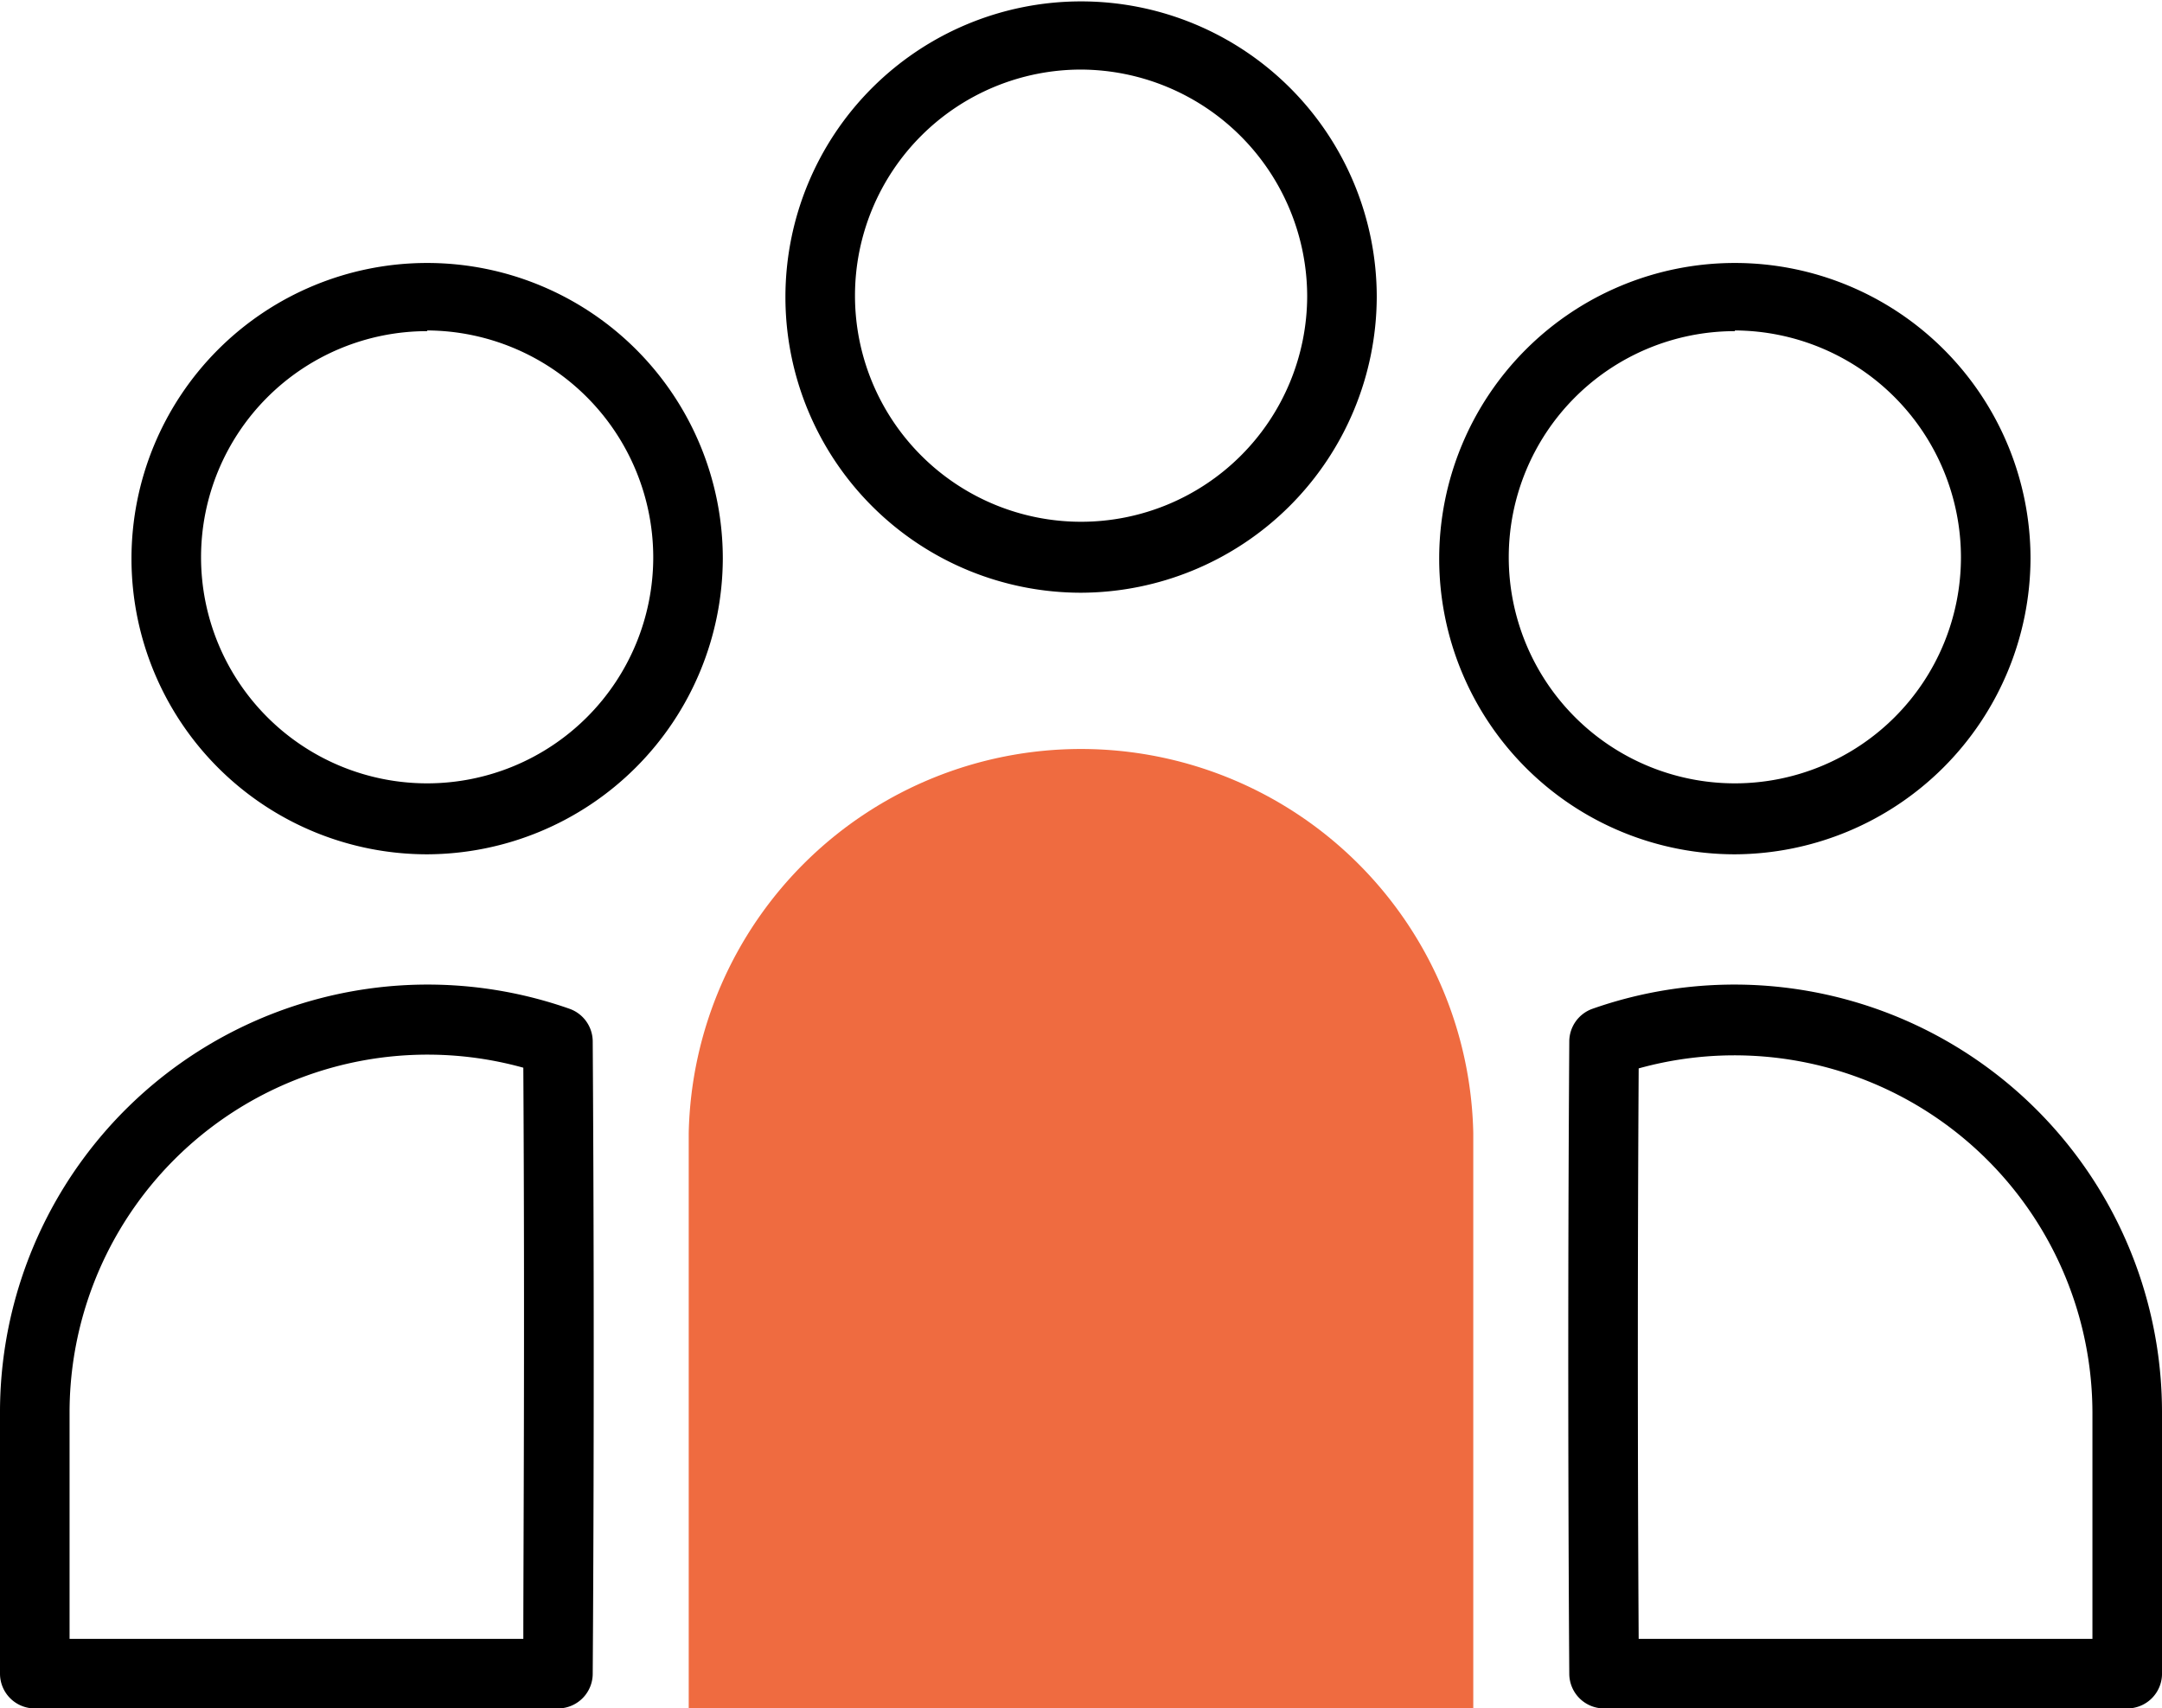
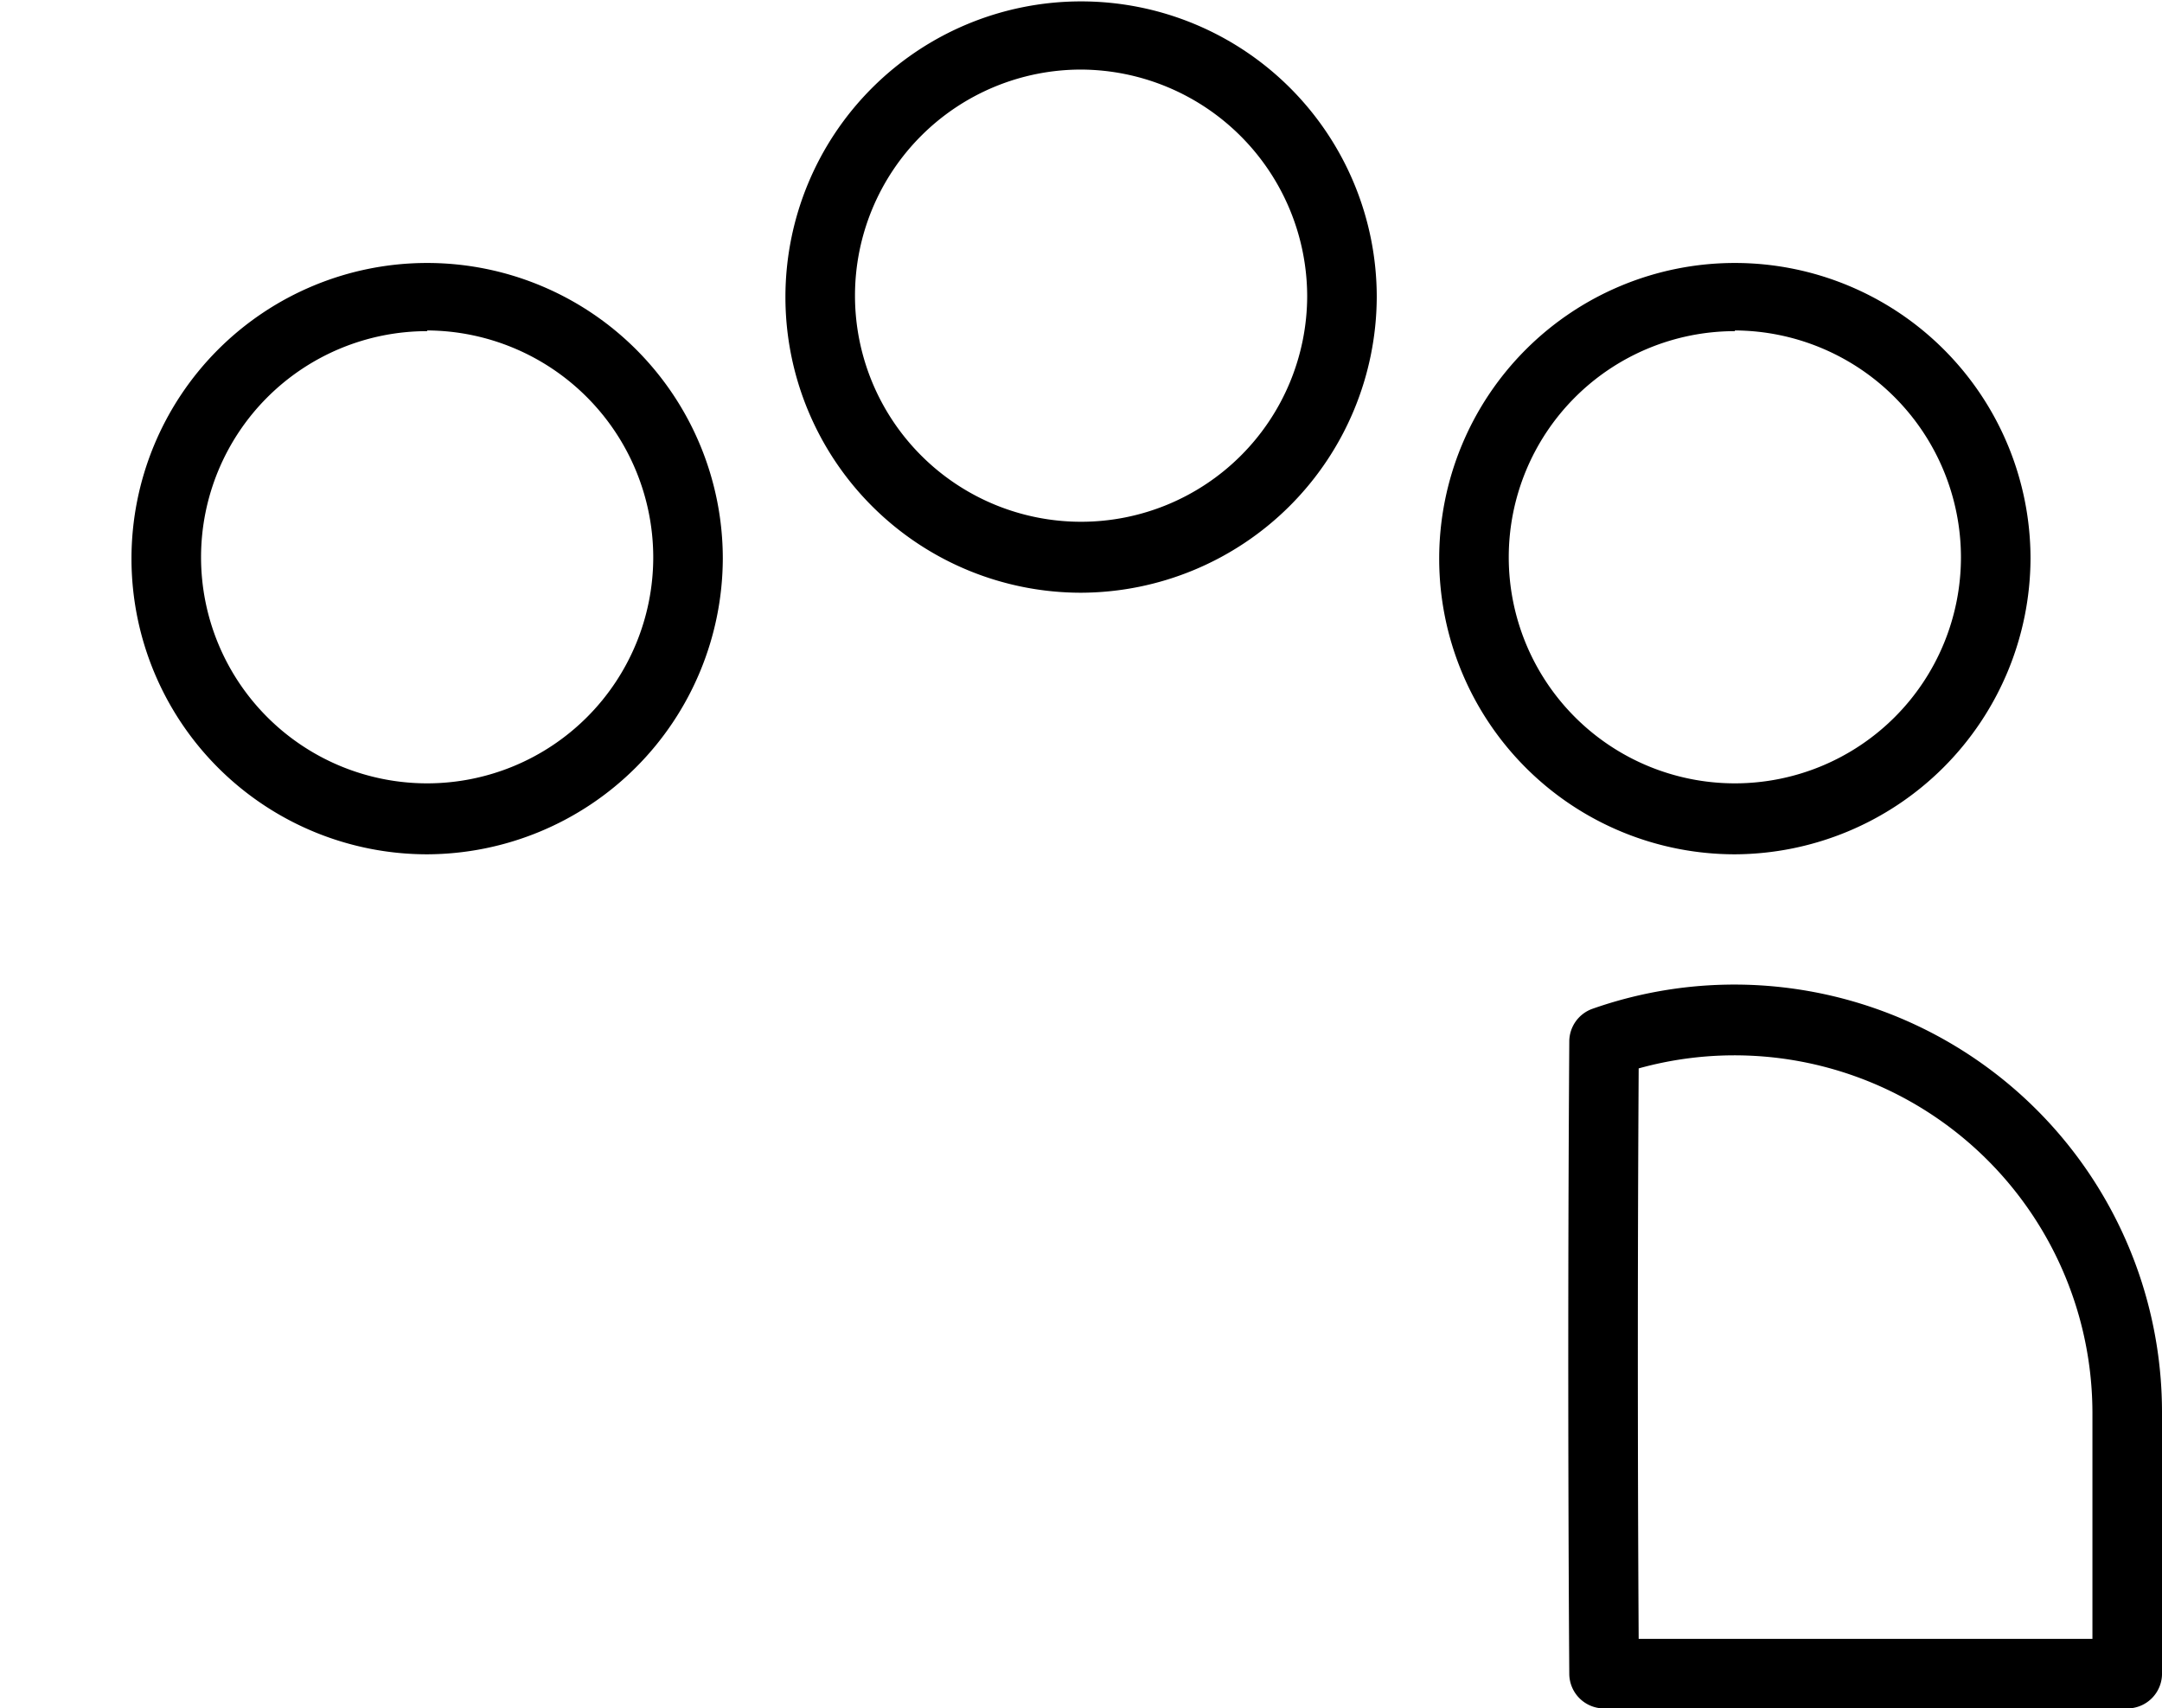
<svg xmlns="http://www.w3.org/2000/svg" viewBox="0 0 124.31 98.22">
  <defs>
    <style>.cls-1{fill:#ef6b40;}</style>
  </defs>
  <title>family</title>
  <g id="Layer_2" data-name="Layer 2">
    <path d="M62.16,34.08a17,17,0,1,1,17-17A17.06,17.06,0,0,1,62.16,34.08ZM62.16,4a13,13,0,1,0,13,13A13.06,13.06,0,0,0,62.16,4Z" />
-     <path class="cls-1" d="M39.6,65.15a22.56,22.56,0,0,1,45.11,0V98.22H39.6Z" />
-     <path d="M32.08,98.23H2a2,2,0,0,1-2-2v-15A24.59,24.59,0,0,1,32.74,58a2,2,0,0,1,1.34,1.88c.13,19.77,0,36.17,0,36.34A2,2,0,0,1,32.08,98.23ZM4,94.23H30.09c0-4.79.09-17.71,0-32.84A20.58,20.58,0,0,0,4,81.19Z" />
    <path d="M122.31,98.23H92.23a2,2,0,0,1-2-2c0-.17-.13-16.57,0-36.34A2,2,0,0,1,91.57,58a24.59,24.59,0,0,1,32.74,23.16v15A2,2,0,0,1,122.31,98.23Zm-28.09-4h26.09v-13a20.58,20.58,0,0,0-26.09-19.8C94.13,76.52,94.19,89.44,94.22,94.23Z" />
    <path d="M24.56,49.12a17,17,0,1,1,17-17A17.06,17.06,0,0,1,24.56,49.12Zm0-30.08a13,13,0,1,0,13,13A13.06,13.06,0,0,0,24.56,19Z" />
-     <path d="M99.75,49.12a17,17,0,1,1,17-17A17.07,17.07,0,0,1,99.75,49.12Zm0-30.08a13,13,0,1,0,13,13A13.06,13.06,0,0,0,99.75,19Z" />
+     <path d="M99.75,49.12a17,17,0,1,1,17-17A17.07,17.07,0,0,1,99.75,49.12Zm0-30.08a13,13,0,1,0,13,13A13.06,13.06,0,0,0,99.75,19" />
  </g>
</svg>